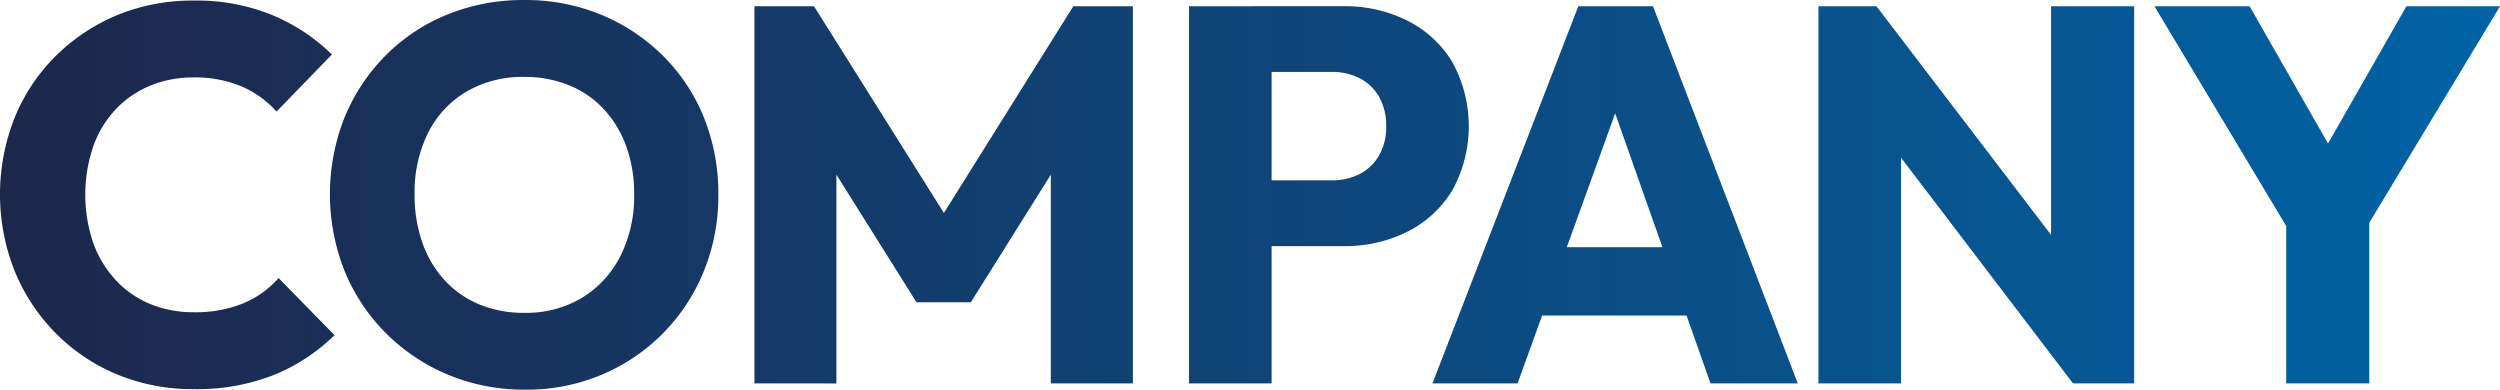
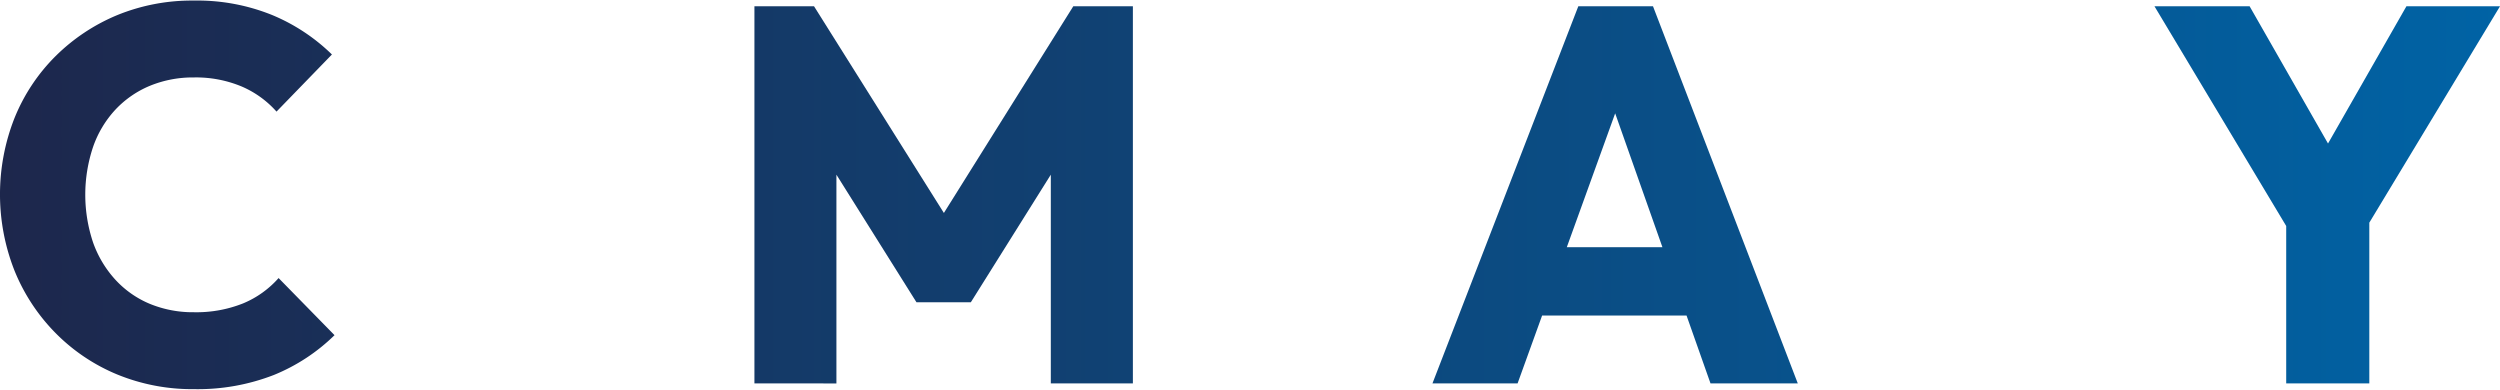
<svg xmlns="http://www.w3.org/2000/svg" xmlns:xlink="http://www.w3.org/1999/xlink" width="153.981" height="24" viewBox="0 0 153.981 24">
  <defs>
    <linearGradient id="linear-gradient" x1="-0.004" y1="0.5" x2="7.5" y2="0.5" gradientUnits="objectBoundingBox">
      <stop offset="0" stop-color="#1d274c" />
      <stop offset="1" stop-color="#0063a5" />
    </linearGradient>
    <linearGradient id="linear-gradient-2" x1="-0.853" y1="0.5" x2="5.61" y2="0.5" xlink:href="#linear-gradient" />
    <linearGradient id="linear-gradient-3" x1="-1.997" y1="0.5" x2="4.636" y2="0.5" xlink:href="#linear-gradient" />
    <linearGradient id="linear-gradient-4" x1="-4.257" y1="0.5" x2="4.72" y2="0.5" xlink:href="#linear-gradient" />
    <linearGradient id="linear-gradient-5" x1="-3.924" y1="0.5" x2="2.946" y2="0.5" xlink:href="#linear-gradient" />
    <linearGradient id="linear-gradient-6" x1="-5.764" y1="0.5" x2="2.187" y2="0.5" xlink:href="#linear-gradient" />
    <linearGradient id="linear-gradient-7" x1="-6.239" y1="0.5" x2="1.026" y2="0.5" xlink:href="#linear-gradient" />
  </defs>
  <g id="nav_t1" transform="translate(-1580.713 -6013.918)">
    <path id="Path_919" data-name="Path 919" d="M1592.658,6037.934a12.16,12.16,0,0,1-4.717-.9,11.511,11.511,0,0,1-3.8-2.549,11.727,11.727,0,0,1-2.527-3.83,12.8,12.8,0,0,1,0-9.437,11.4,11.4,0,0,1,2.527-3.8,11.82,11.82,0,0,1,3.783-2.517,12.142,12.142,0,0,1,4.733-.9,12.294,12.294,0,0,1,4.813.888,11.666,11.666,0,0,1,3.687,2.433l-3.413,3.518a6.055,6.055,0,0,0-2.141-1.545,7.294,7.294,0,0,0-2.946-.559,6.964,6.964,0,0,0-2.7.51,6.13,6.13,0,0,0-2.125,1.462,6.484,6.484,0,0,0-1.384,2.3,9.254,9.254,0,0,0,0,5.9,6.7,6.7,0,0,0,1.384,2.3,6.022,6.022,0,0,0,2.125,1.479,6.964,6.964,0,0,0,2.7.51,7.762,7.762,0,0,0,3.026-.543,5.967,5.967,0,0,0,2.189-1.562l3.445,3.518a11.547,11.547,0,0,1-3.735,2.451A12.928,12.928,0,0,1,1592.658,6037.934Z" transform="translate(0 -0.048)" fill="url(#linear-gradient)" />
-     <path id="Path_920" data-name="Path 920" d="M1643.243,6037.918a12.175,12.175,0,0,1-4.765-.92,11.828,11.828,0,0,1-3.831-2.564,11.639,11.639,0,0,1-2.544-3.83,12.845,12.845,0,0,1,0-9.453,11.755,11.755,0,0,1,2.512-3.8,11.4,11.4,0,0,1,3.8-2.531,12.347,12.347,0,0,1,4.765-.9,12.146,12.146,0,0,1,4.717.9,11.824,11.824,0,0,1,3.816,2.531,11.271,11.271,0,0,1,2.527,3.814,12.531,12.531,0,0,1,.886,4.75,12.26,12.26,0,0,1-.9,4.719,11.639,11.639,0,0,1-6.278,6.361A11.863,11.863,0,0,1,1643.243,6037.918Zm-.065-4.732a6.671,6.671,0,0,0,3.542-.922,6.36,6.36,0,0,0,2.367-2.564,8.168,8.168,0,0,0,.853-3.814,8.578,8.578,0,0,0-.483-2.942,6.7,6.7,0,0,0-1.385-2.3,5.994,5.994,0,0,0-2.157-1.479,7.211,7.211,0,0,0-2.737-.51,6.854,6.854,0,0,0-3.557.9,6.135,6.135,0,0,0-2.367,2.532,8.187,8.187,0,0,0-.837,3.8,8.808,8.808,0,0,0,.483,2.992,6.65,6.65,0,0,0,1.385,2.318,6.026,6.026,0,0,0,2.141,1.48A7.168,7.168,0,0,0,1643.178,6033.186Z" transform="translate(-30.168)" fill="url(#linear-gradient-2)" />
    <path id="Path_921" data-name="Path 921" d="M1696.168,6038.106v-23.228h3.671l8.95,14.246h-1.9l8.919-14.246h3.67v23.228h-5.055V6023.6l.869.264-5.795,9.245h-3.349l-5.8-9.245.87-.264v14.509Z" transform="translate(-68.988 -0.574)" fill="url(#linear-gradient-3)" />
-     <path id="Path_922" data-name="Path 922" d="M1762.679,6038.106v-23.228h5.087v23.228Zm3.9-8.455V6025.6h4.894a3.728,3.728,0,0,0,1.69-.378,2.9,2.9,0,0,0,1.208-1.136,3.47,3.47,0,0,0,.451-1.81,3.547,3.547,0,0,0-.451-1.843,2.907,2.907,0,0,0-1.208-1.134,3.728,3.728,0,0,0-1.69-.378h-4.894v-4.046h5.635a8.551,8.551,0,0,1,3.912.888,6.756,6.756,0,0,1,2.769,2.55,8.191,8.191,0,0,1,0,7.9,6.758,6.758,0,0,1-2.769,2.55,8.539,8.539,0,0,1-3.912.889Z" transform="translate(-108.731 -0.574)" fill="url(#linear-gradient-4)" />
    <path id="Path_923" data-name="Path 923" d="M1799.935,6038.106l8.983-23.228h4.6l8.918,23.228h-5.376l-6.794-19.247h1.867l-6.955,19.247Zm5.151-4.179v-4.211h12.364v4.211Z" transform="translate(-130.993 -0.574)" fill="url(#linear-gradient-5)" />
-     <path id="Path_924" data-name="Path 924" d="M1859,6038.106v-23.228h3.574l1.513,4.638v18.59Zm15.68,0-13.362-17.536,1.256-5.691,13.394,17.536Zm0,0-1.352-4.638v-18.589h5.119v23.228Z" transform="translate(-166.285 -0.574)" fill="url(#linear-gradient-6)" />
    <path id="Path_925" data-name="Path 925" d="M1919.187,6029.486l-8.758-14.607h5.86l6.729,11.778h-3.8l6.729-11.778h5.764l-8.822,14.607Zm-.644,8.62v-11.021h5.119v11.021Z" transform="translate(-197.017 -0.574)" fill="url(#linear-gradient-7)" />
  </g>
</svg>